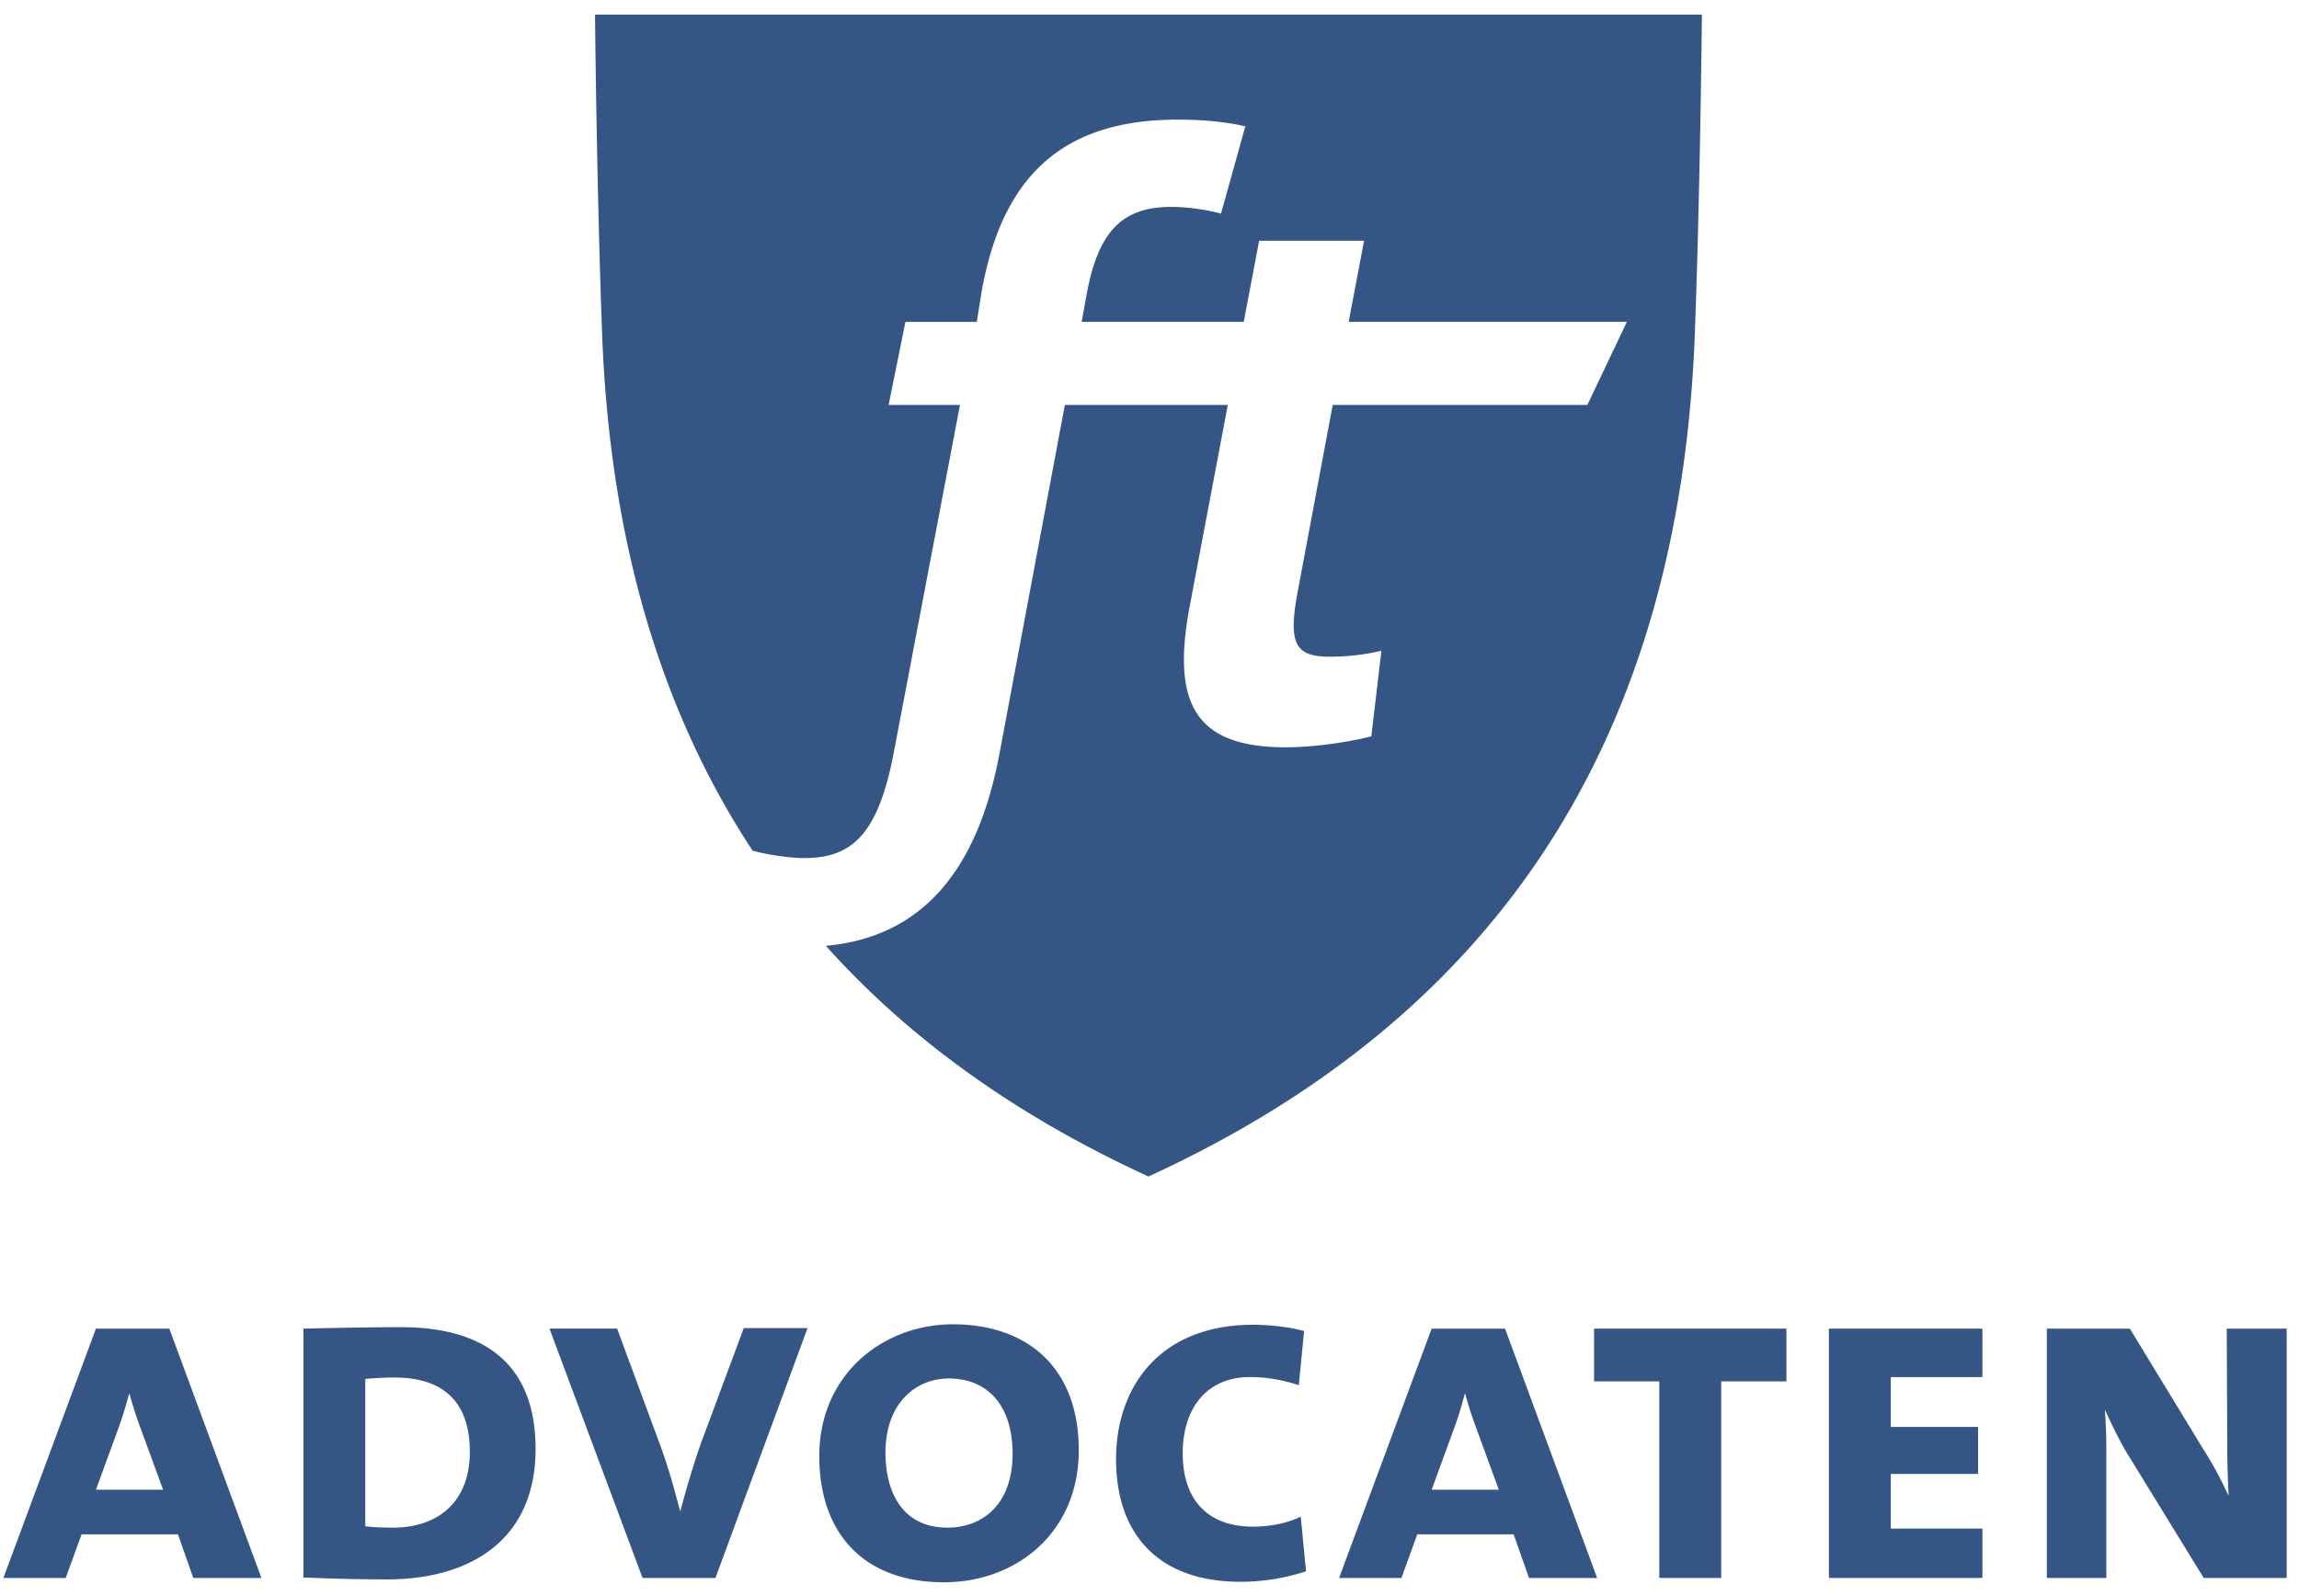
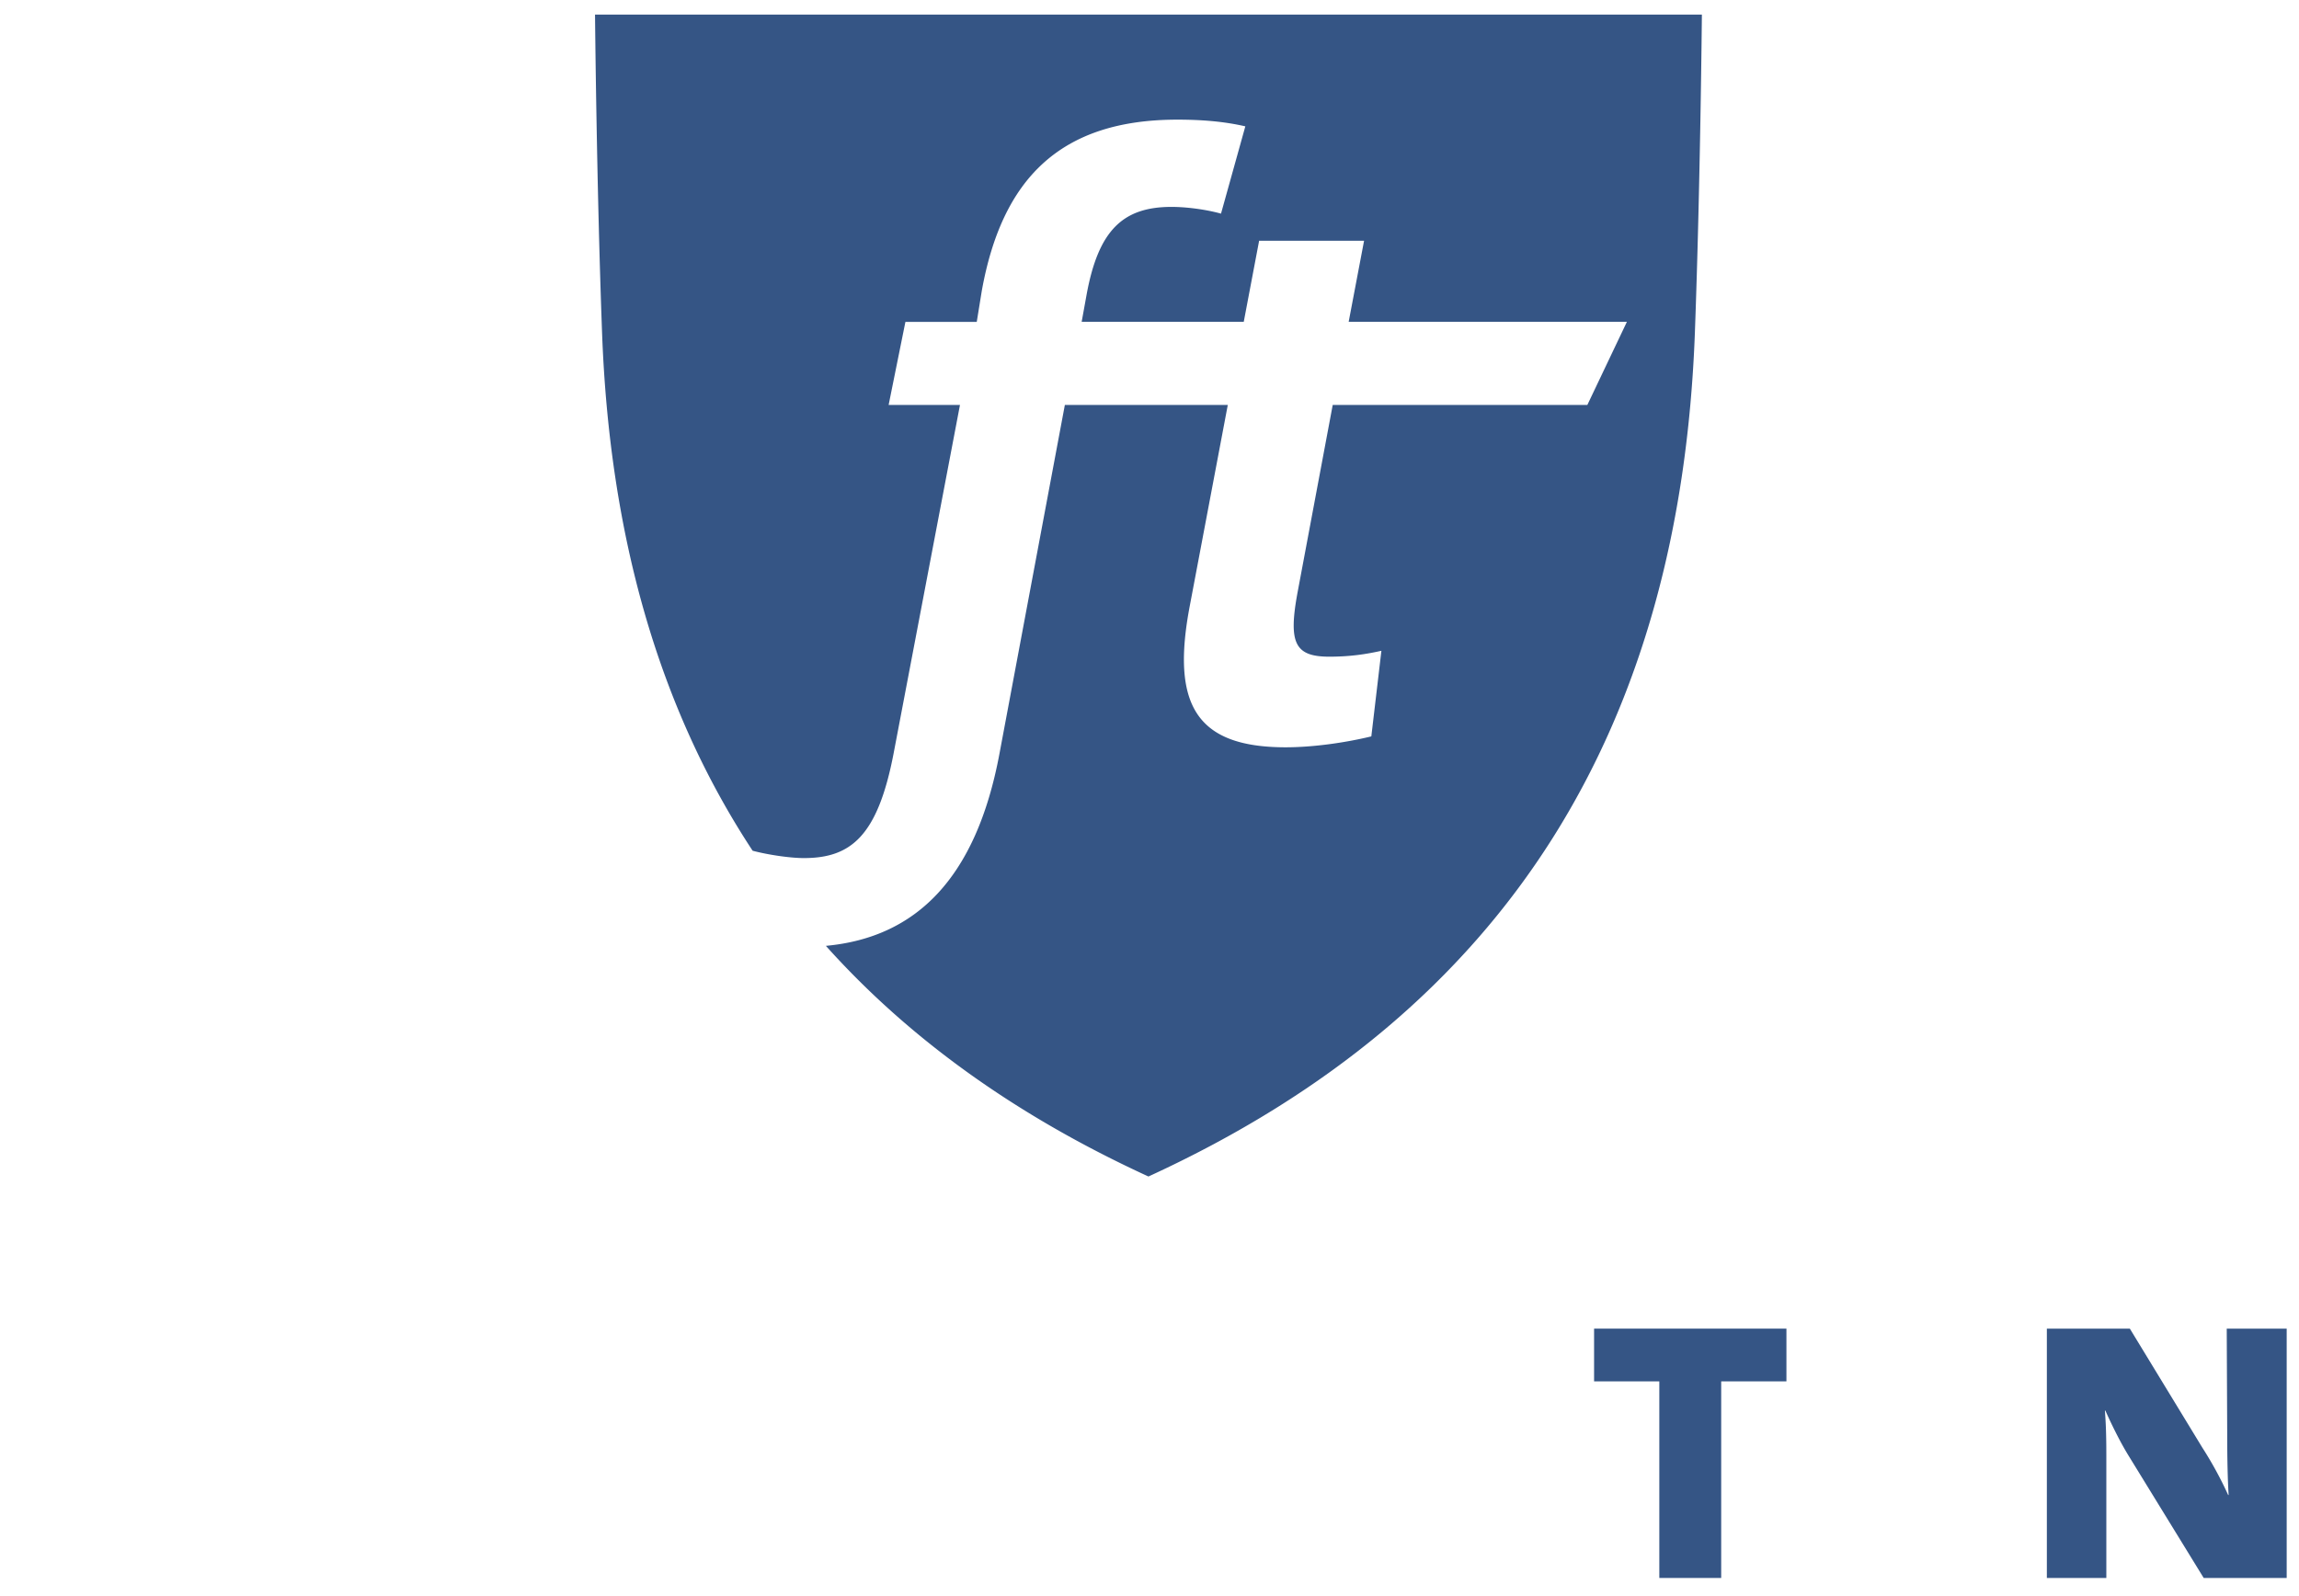
<svg xmlns="http://www.w3.org/2000/svg" width="157" height="109">
  <g fill="#355585" transform="matrix(1 0 0 -1 0 108.253)">
-     <path d="M9.664 10.52a28.204 28.204 0 00-.82 2.522h-.032a25.77 25.77 0 00-.754-2.425L6.552 6.491h4.585l-1.473 4.028zM13.2.463l-1.048 2.98H5.57L4.488.464H.23l6.322 17.032h5.011L17.853.464H13.2m13.743 13.69a20.04 20.04 0 01-1.998-.097V4.001c.393-.065 1.146-.099 1.9-.099 3.046 0 5.24 1.737 5.24 5.176 0 3.341-1.735 5.077-5.142 5.077zM26.42.367c-2.293 0-4.128.065-5.7.13v17c1.54.033 4.553.099 6.65.099 5.536 0 9.205-2.36 9.205-8.32 0-6.19-4.423-8.91-10.155-8.91m22.439.099H43.88l-6.355 17.032h4.619l2.915-7.893c.492-1.311.95-2.883 1.376-4.554h.033a64.355 64.355 0 001.376 4.554l2.948 7.926h4.356L48.858.464M64.794 14.09c-2.293 0-4.324-1.736-4.324-5.045 0-2.98 1.344-5.143 4.226-5.143 2.391 0 4.454 1.573 4.454 5.044 0 3.375-1.768 5.144-4.356 5.144zM64.466.17c-5.569 0-8.517 3.438-8.517 8.614 0 5.568 4.324 9.008 9.139 9.008 4.847 0 8.582-2.752 8.582-8.615C73.67 3.575 69.41.17 64.466.17m20.267.033c-5.666 0-8.516 3.275-8.516 8.385 0 4.815 2.882 9.172 9.367 9.172 1.016 0 2.392-.131 3.473-.427l-.361-3.7c-1.08.36-2.225.555-3.34.555-2.916 0-4.587-2.096-4.587-5.207 0-3.308 1.835-5.011 4.783-5.011 1.18 0 2.359.229 3.276.687l.361-3.734a14.285 14.285 0 00-4.456-.72m16.147 10.317a27.939 27.939 0 00-.819 2.523h-.033a25.362 25.362 0 00-.752-2.425l-1.508-4.126h4.587l-1.475 4.028zM104.417.464l-1.048 2.98h-6.582L95.705.464h-4.258l6.321 17.032h5.012L109.07.464h-4.653" />
    <polyline points="117.541 13.893 117.541 .464 113.316 .464 113.316 13.893 108.861 13.893 108.861 17.496 121.996 17.496 121.996 13.893 117.541 13.893" />
-     <polyline points="124.897 .464 124.897 17.496 135.379 17.496 135.379 14.187 129.124 14.187 129.124 10.781 135.084 10.781 135.084 7.571 129.124 7.571 129.124 3.837 135.379 3.837 135.379 .464 124.897 .464" />
    <path d="M150.492.464l-5.11 8.32c-.589.95-1.18 2.161-1.605 3.112h-.032c.064-.82.098-1.67.098-3.015V.464h-4.062v17.032h5.667l4.947-8.123a25.65 25.65 0 001.768-3.243h.032c-.064 1.016-.098 2.425-.098 4.193l-.032 7.173h4.094V.464h-5.667M40.635 107.258s.103-11.49.479-21.7c.503-13.75 3.821-25.6 10.283-35.417 1.033-.276 2.551-.502 3.498-.502 3.21 0 5.045 1.491 6.133 7.166l4.529 23.787h-4.872l1.146 5.674h4.872l.344 2.121c1.375 7.623 5.33 11.693 13.354 11.693 1.606 0 3.155-.114 4.643-.458l-1.661-5.962c-1.032.286-2.351.46-3.383.46-3.324 0-4.985-1.606-5.79-5.963l-.343-1.89H84.936l1.05 5.54h7.167l-1.052-5.54h19L108.4 80.59H91.012l-2.407-12.837c-.632-3.44-.172-4.357 2.178-4.357 1.433 0 2.522.172 3.554.402l-.688-5.847c-1.893-.458-4.069-.745-5.846-.745-6.135 0-7.854 2.924-6.536 9.744l2.58 13.642H72.72l-4.47-23.844c-1.59-8.473-5.678-12.535-11.85-13.105 5.662-6.32 12.957-11.59 22.028-15.755 24.75 11.359 36.335 30.932 37.318 57.67.374 10.21.477 21.7.477 21.7H40.635" />
  </g>
</svg>